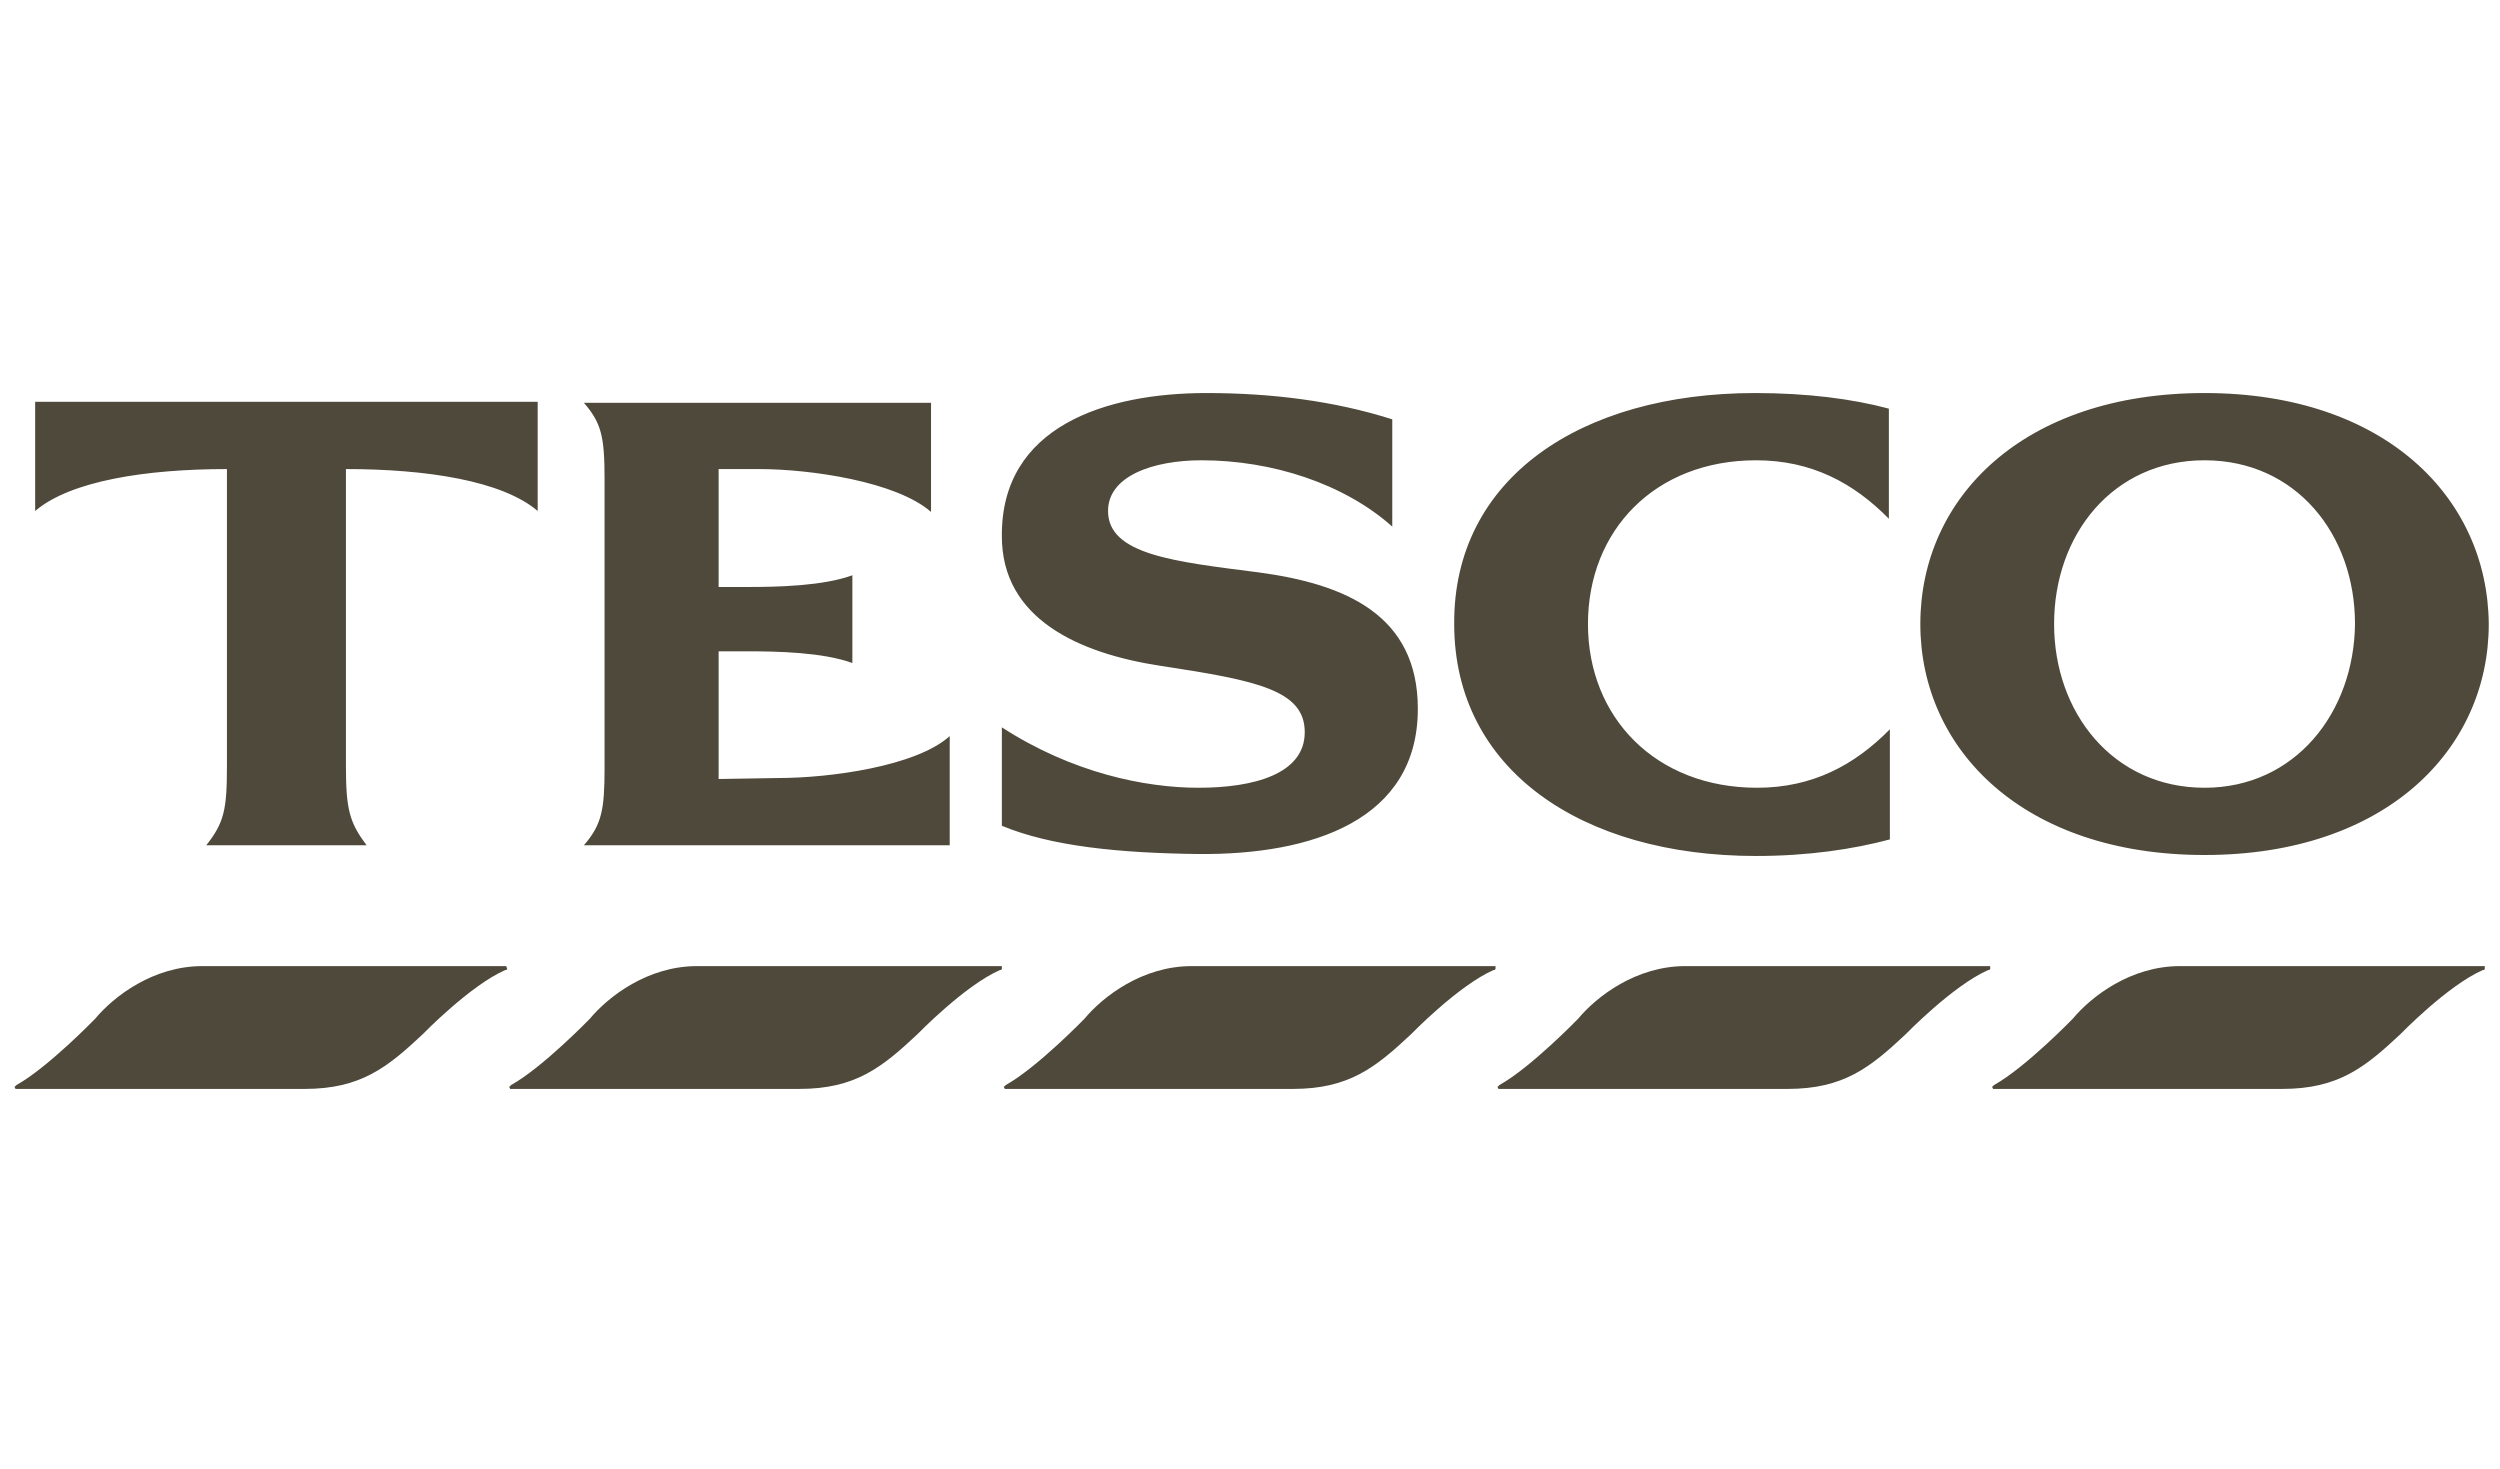
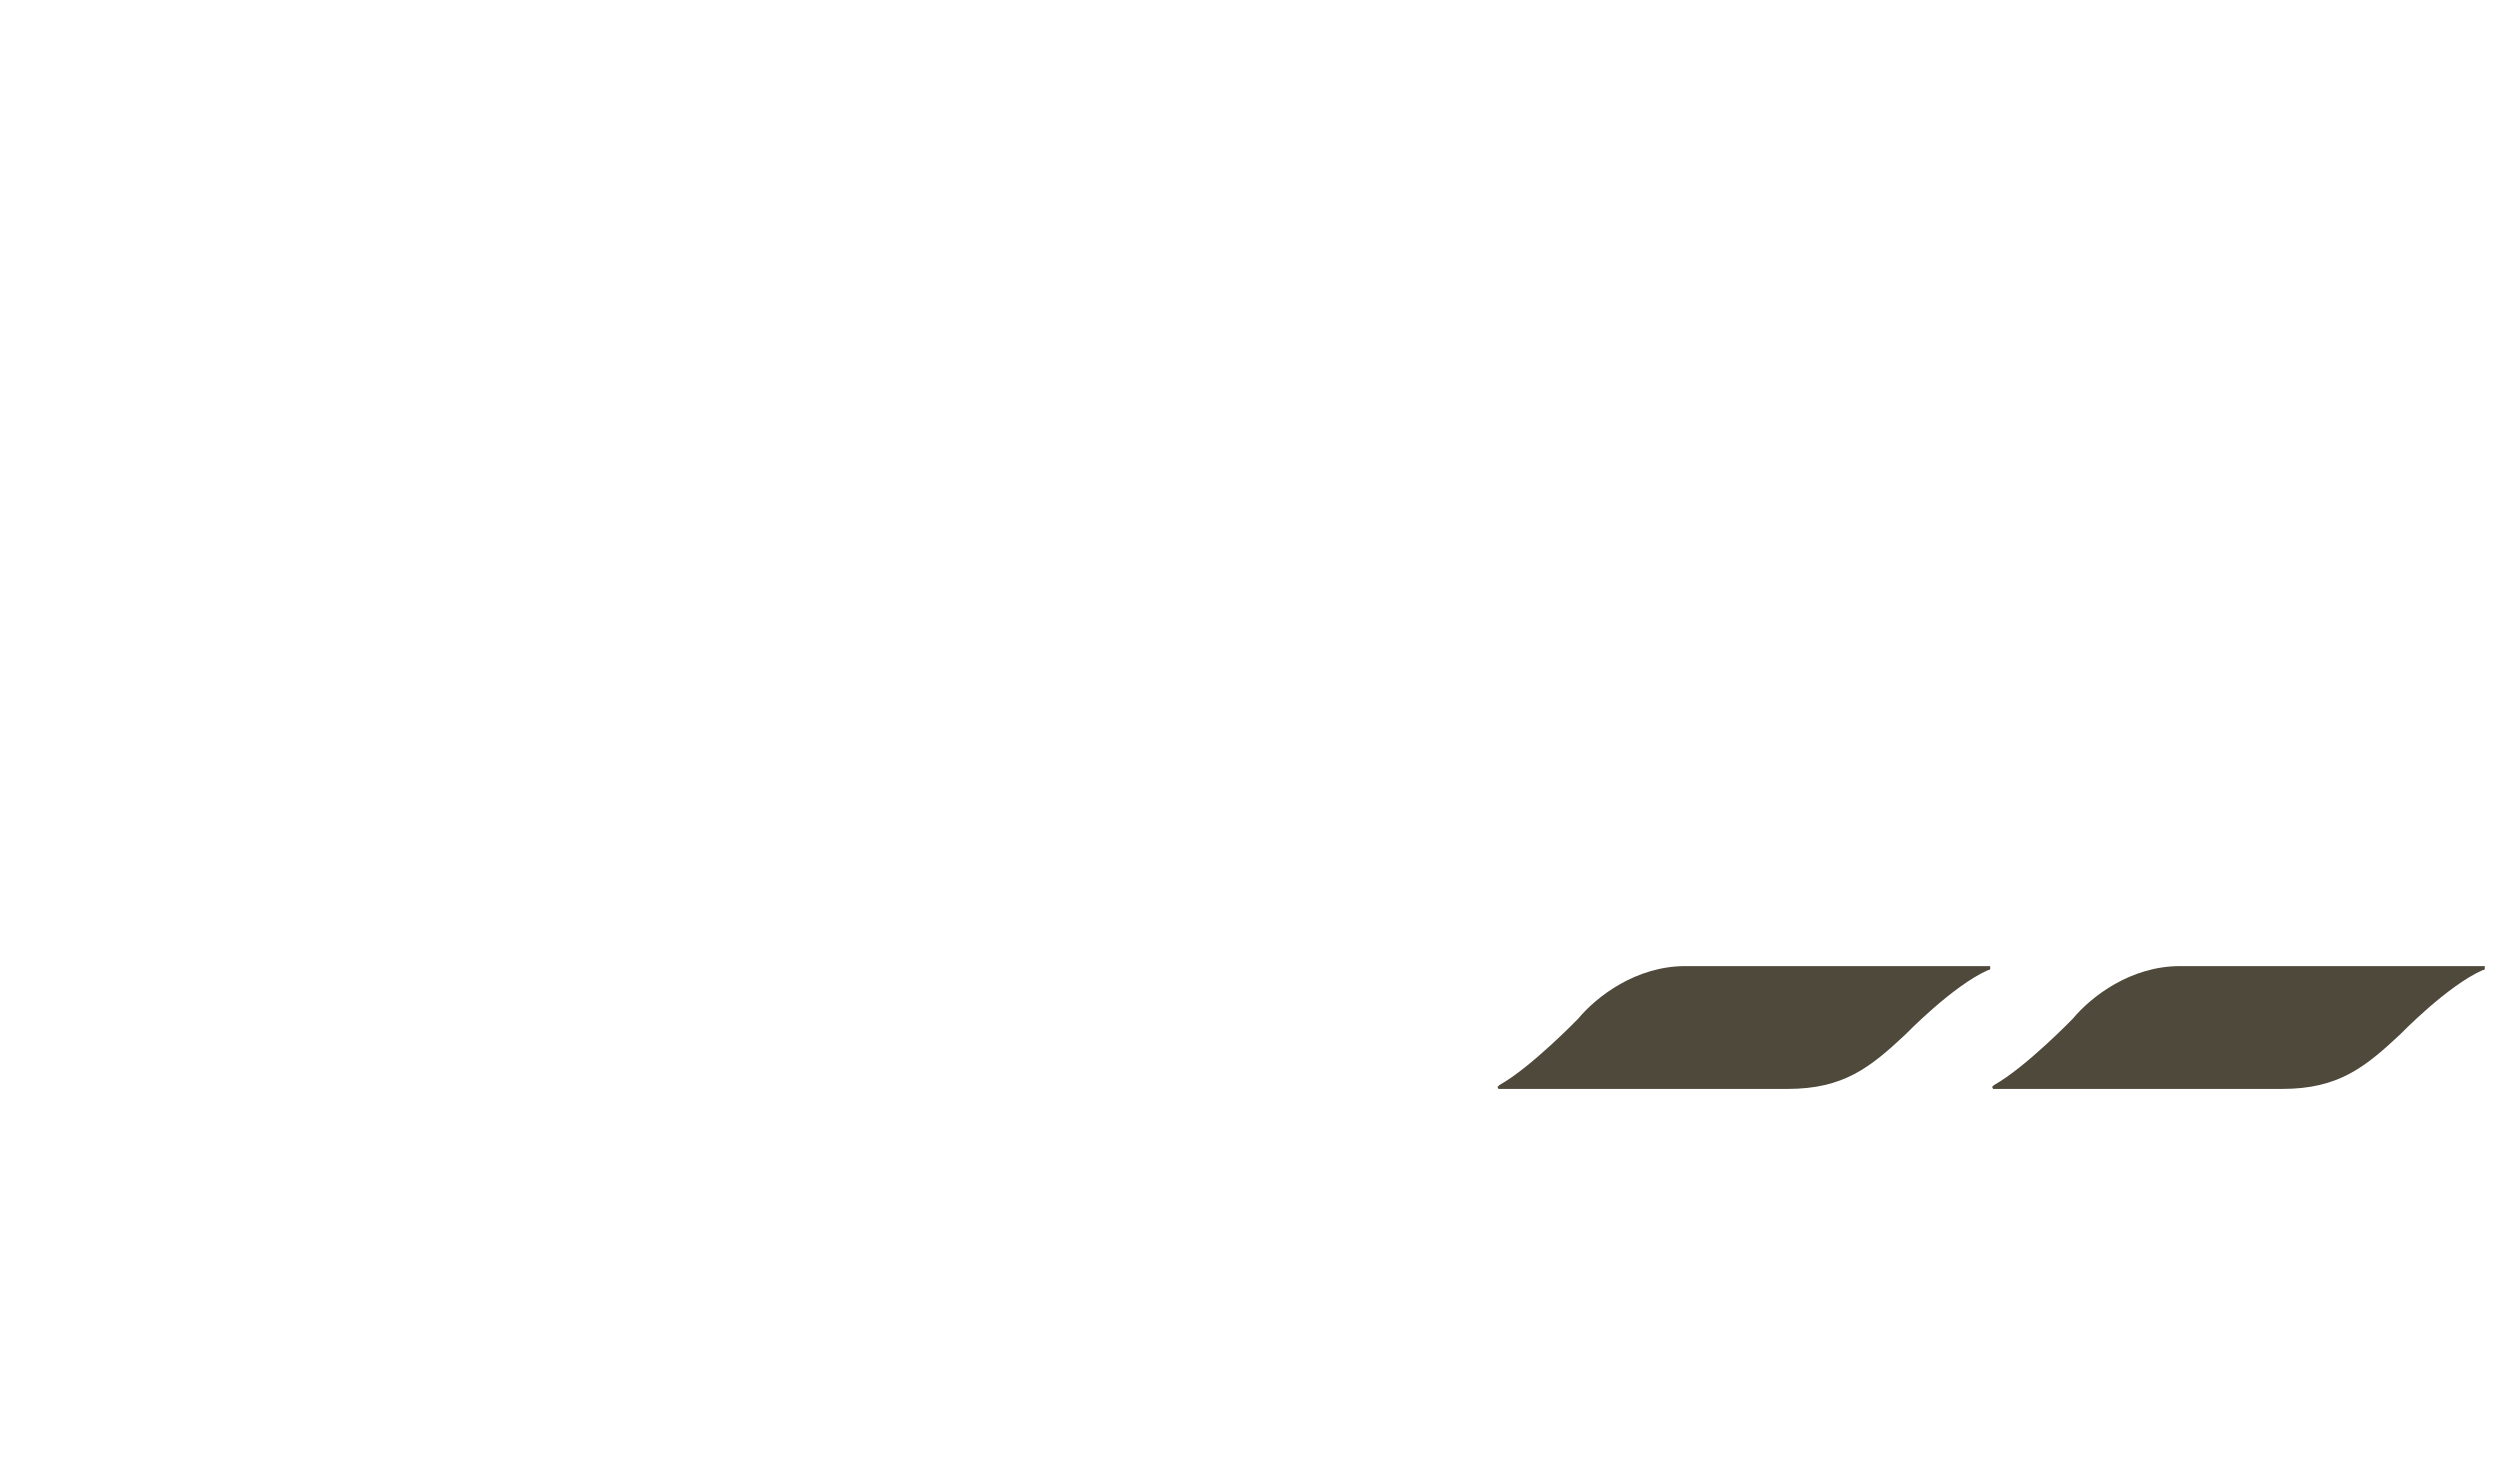
<svg xmlns="http://www.w3.org/2000/svg" width="97" height="57" viewBox="0 0 97 57" fill="none">
-   <path fill-rule="evenodd" clip-rule="evenodd" d="M85.537 15.25C78.516 15.25 74.509 19.296 74.509 24.212C74.509 29.09 78.516 33.174 85.537 33.174C92.557 33.174 96.564 29.09 96.564 24.212C96.525 19.296 92.519 15.25 85.537 15.25ZM85.537 30.565C81.988 30.565 79.699 27.653 79.699 24.212C79.699 20.733 81.988 17.859 85.537 17.859C89.085 17.859 91.374 20.733 91.374 24.212C91.336 27.653 89.047 30.565 85.537 30.565ZM1.364 15.59H20.862V19.826C19.488 18.653 16.55 18.2 13.422 18.2V29.733C13.422 31.435 13.574 31.926 14.223 32.796H8.003C8.69 31.926 8.805 31.435 8.805 29.733V18.2C5.676 18.2 2.738 18.653 1.364 19.826V15.59ZM30.21 30.187C32.194 30.187 35.552 29.733 36.849 28.561V32.796H22.655C23.342 32.002 23.457 31.435 23.457 29.809V18.616C23.457 16.952 23.342 16.422 22.655 15.628H36.124V19.863C34.789 18.691 31.469 18.2 29.447 18.2H27.883V22.775H29.027C30.172 22.775 31.927 22.737 33.072 22.321V25.725C31.927 25.309 30.172 25.271 29.027 25.271H27.883V30.225L30.21 30.187ZM48.83 22.208C52.226 22.662 55.012 23.872 55.012 27.502C55.012 31.813 50.929 33.174 46.503 33.136C43.412 33.099 40.779 32.834 38.872 32.04V28.221C41.619 29.998 44.443 30.565 46.503 30.565C48.64 30.565 50.624 30.036 50.624 28.41C50.624 26.784 48.792 26.405 45.053 25.838C41.81 25.347 38.872 23.985 38.872 20.809C38.834 16.536 42.916 15.25 46.808 15.25C49.326 15.25 51.768 15.553 54.02 16.271V20.431C52.15 18.767 49.365 17.859 46.617 17.859C44.748 17.859 42.992 18.464 42.992 19.826C42.992 21.527 45.587 21.792 48.83 22.208ZM68.099 15.25C70.121 15.25 71.877 15.477 73.288 15.855V20.128C71.915 18.729 70.274 17.859 68.137 17.859C64.207 17.859 61.613 20.582 61.613 24.212C61.613 27.842 64.245 30.565 68.175 30.565C70.312 30.565 71.953 29.695 73.327 28.296V32.569C71.915 32.947 70.16 33.212 68.137 33.212C61.346 33.212 56.423 29.847 56.423 24.212C56.385 18.578 61.307 15.25 68.099 15.25Z" fill="#4E493A" />
  <path d="M96.334 37.485H84.582C82.674 37.485 81.148 38.658 80.423 39.527C80.423 39.527 78.591 41.418 77.37 42.099L77.332 42.136L77.294 42.174L77.332 42.25H88.55C90.725 42.25 91.755 41.418 93.129 40.132C93.129 40.132 94.96 38.242 96.334 37.637H96.372L96.41 37.599V37.485H96.334Z" fill="#4E493A" />
  <path d="M77.142 37.485H65.39C63.483 37.485 61.956 38.658 61.231 39.527C61.231 39.527 59.4 41.418 58.179 42.099L58.141 42.136L58.102 42.174L58.141 42.25H69.359C71.534 42.25 72.564 41.418 73.937 40.132C73.937 40.132 75.769 38.242 77.142 37.637H77.181L77.219 37.599V37.485H77.142Z" fill="#4E493A" />
-   <path d="M57.988 37.485H46.236C44.328 37.485 42.802 38.658 42.077 39.527C42.077 39.527 40.245 41.418 39.025 42.099L38.986 42.136L38.948 42.174L38.986 42.25H50.166C52.341 42.25 53.371 41.418 54.745 40.132C54.745 40.132 56.576 38.242 57.95 37.637H57.988L58.026 37.599V37.485H57.988Z" fill="#4E493A" />
-   <path d="M38.797 37.485H27.045C25.137 37.485 23.611 38.658 22.886 39.527C22.886 39.527 21.054 41.418 19.833 42.099L19.795 42.136L19.757 42.174L19.795 42.25H31.013C33.188 42.25 34.218 41.418 35.592 40.132C35.592 40.132 37.423 38.242 38.797 37.637H38.835L38.873 37.599V37.485H38.797Z" fill="#4E493A" />
-   <path d="M19.642 37.485H7.851C5.943 37.485 4.417 38.658 3.692 39.527C3.692 39.527 1.861 41.418 0.64 42.099L0.602 42.136L0.563 42.174L0.602 42.25H11.819C13.994 42.25 15.025 41.418 16.398 40.132C16.398 40.132 18.23 38.242 19.603 37.637H19.642L19.68 37.599L19.642 37.485Z" fill="#4E493A" />
</svg>